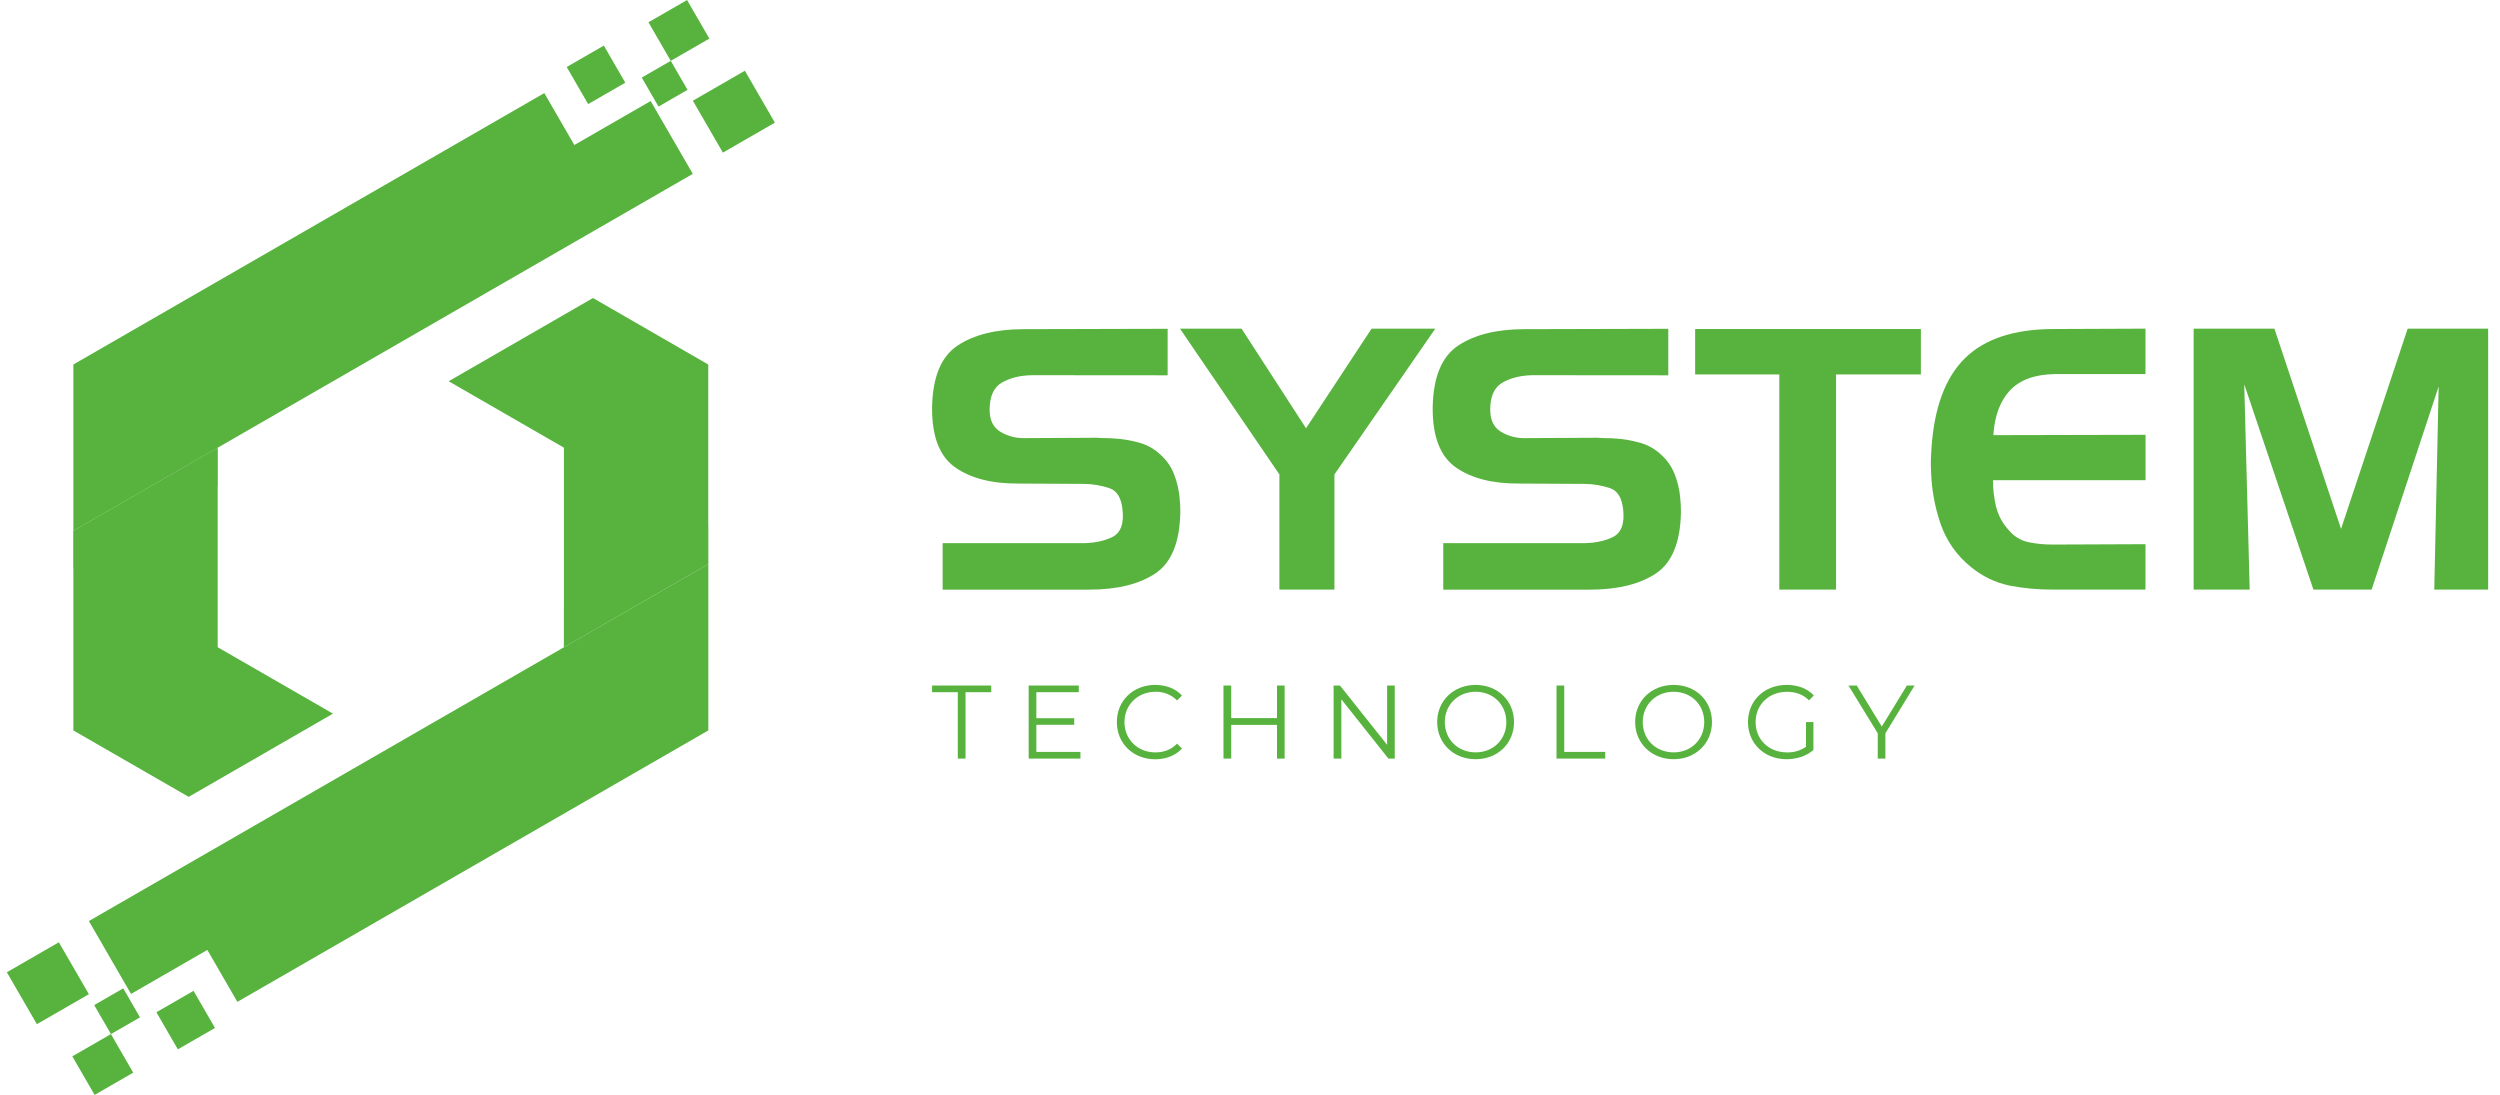
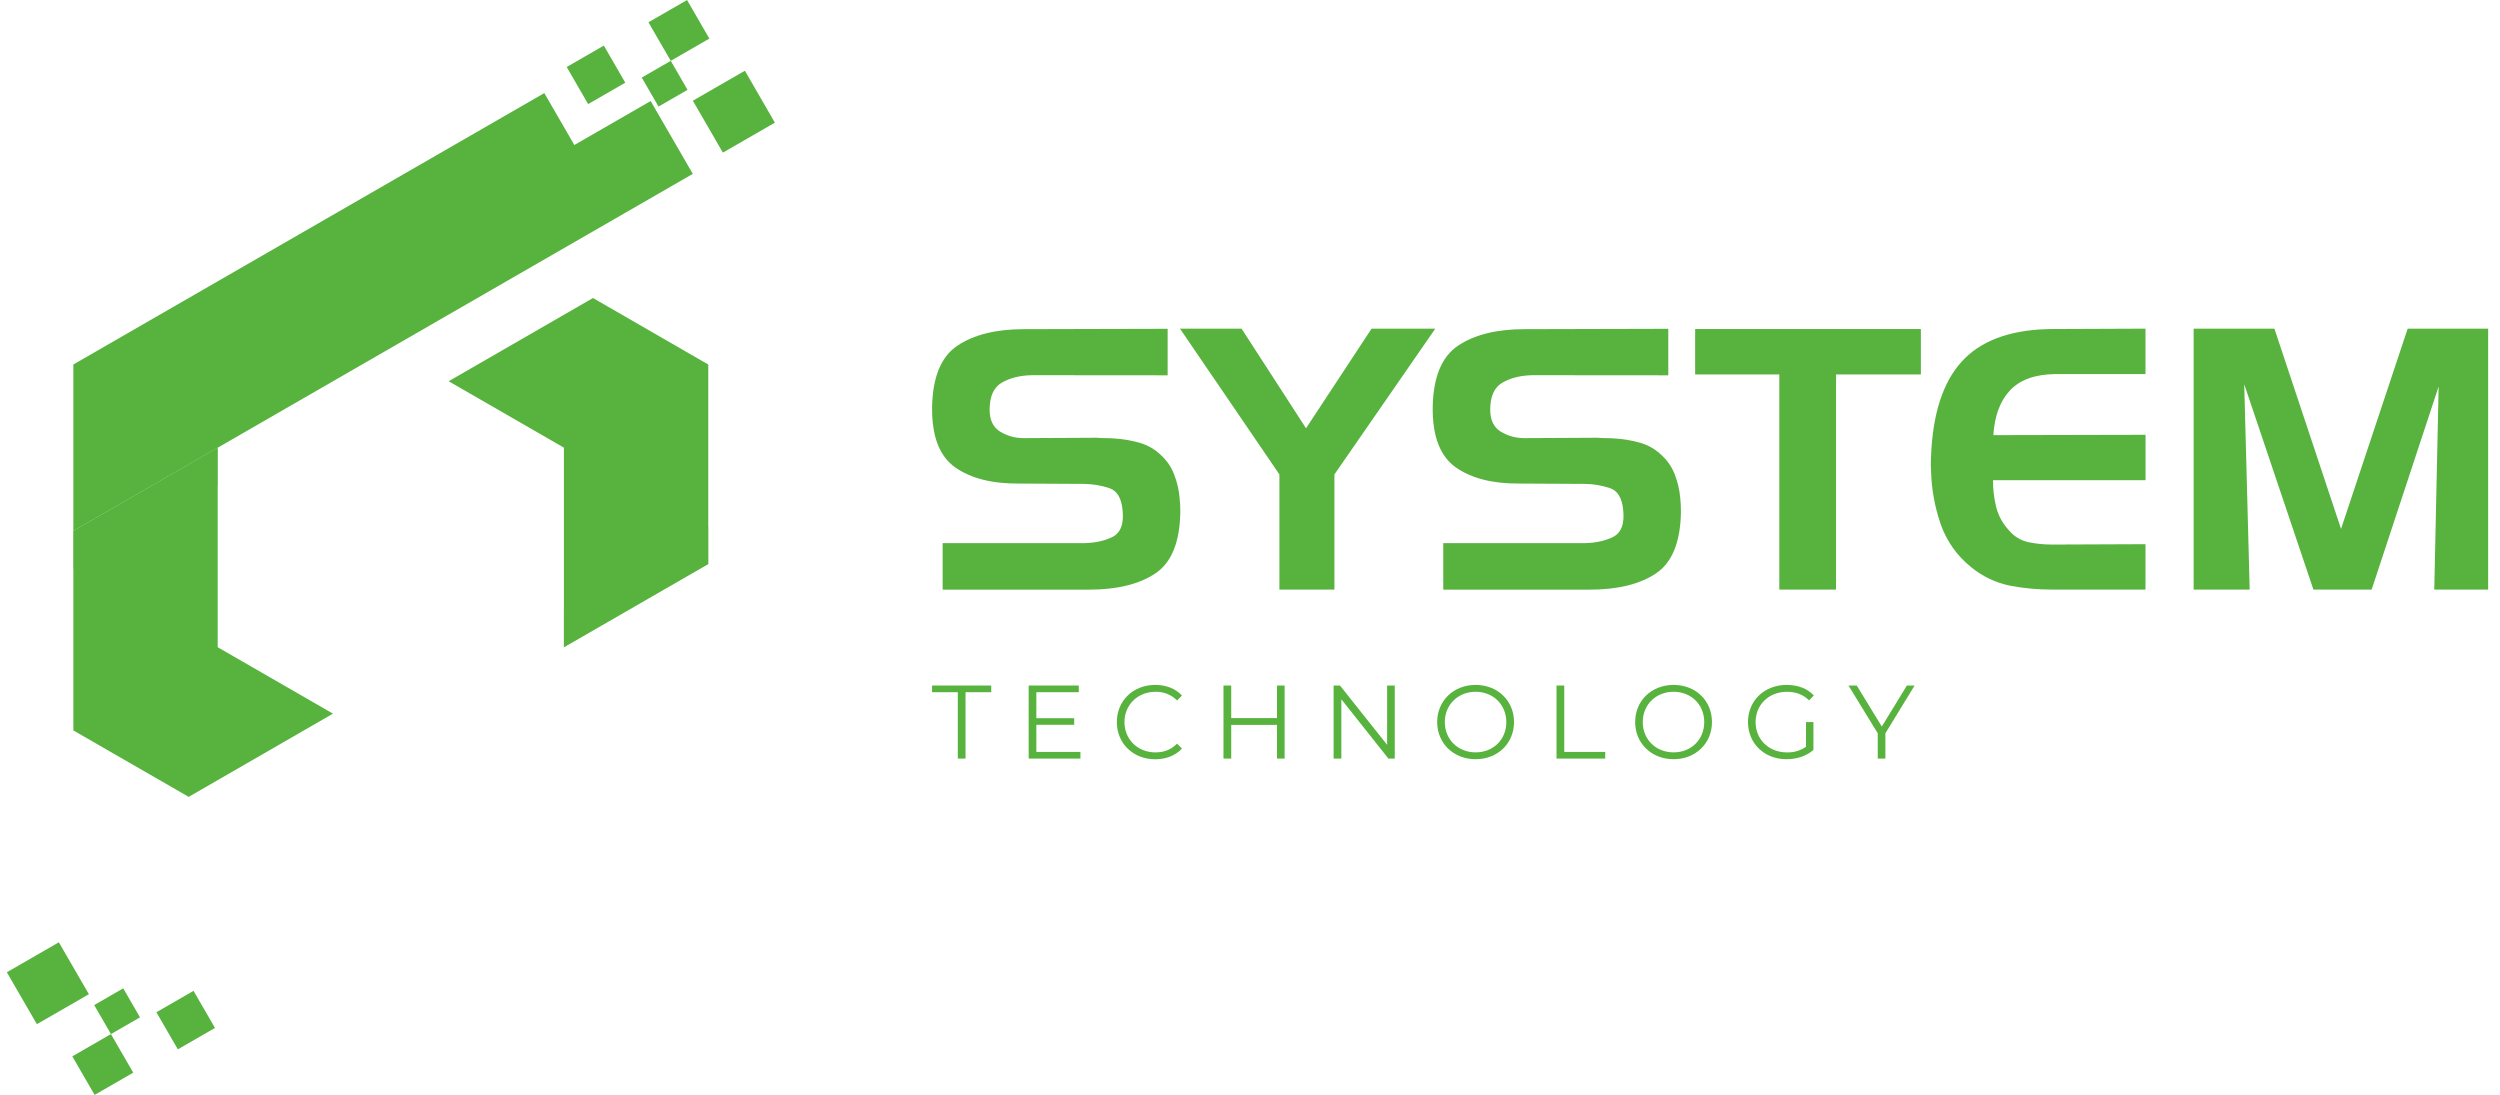
<svg xmlns="http://www.w3.org/2000/svg" width="137" height="60" viewBox="0 0 137 60" fill="none">
-   <path d="M11.93 35.468V24.531L4.02 29.092V40.028L10.34 43.668L18.247 39.108L11.93 35.468Z" fill="#57B33E" />
+   <path d="M11.93 35.468V24.531L4.02 29.092V40.028L10.34 43.668L18.247 39.108L11.93 35.468" fill="#57B33E" />
  <path d="M40.819 3.876L37.969 5.519L39.614 8.364L42.464 6.721L40.819 3.876Z" fill="#57B33E" />
  <path d="M33.09 2.498L31.055 3.671L32.23 5.704L34.266 4.531L33.09 2.498Z" fill="#57B33E" />
  <path d="M35.656 5.536L31.474 7.946L29.828 5.101L4.02 19.974V29.092L37.966 9.528L35.656 5.536Z" fill="#57B33E" />
  <path d="M36.758 3.334L35.168 4.251L36.087 5.84L37.677 4.923L36.758 3.334Z" fill="#57B33E" />
  <path d="M37.651 0.001L35.535 1.221L36.757 3.334L38.873 2.114L37.651 0.001Z" fill="#57B33E" />
  <g style="mix-blend-mode:multiply" opacity="0.5">
    <path d="M4.02 29.091V31.181L11.929 26.622V24.531L4.02 29.091Z" fill="#57B33E" />
  </g>
  <path d="M38.813 30.908V19.976L32.496 16.331L24.586 20.892L30.902 24.532V35.469L38.813 30.908Z" fill="#57B33E" />
  <path d="M2.021 56.125L4.871 54.482L3.225 51.637L0.375 53.28L2.021 56.125Z" fill="#57B33E" />
  <path d="M9.746 57.504L11.781 56.331L10.605 54.298L8.57 55.471L9.746 57.504Z" fill="#57B33E" />
-   <path d="M7.18 54.467L11.362 52.056L13.008 54.902L38.817 40.027V30.909L4.871 50.473L7.18 54.467Z" fill="#57B33E" />
  <path d="M6.081 56.667L7.672 55.75L6.753 54.161L5.162 55.078L6.081 56.667Z" fill="#57B33E" />
  <path d="M5.185 60.001L7.301 58.781L6.079 56.668L3.963 57.888L5.185 60.001Z" fill="#57B33E" />
  <g style="mix-blend-mode:multiply" opacity="0.5">
    <path d="M38.812 30.908V28.818L30.902 33.377V35.468L38.812 30.908Z" fill="#57B33E" />
  </g>
  <path d="M56.545 20.561C55.893 20.574 55.345 20.71 54.899 20.969C54.454 21.228 54.231 21.723 54.231 22.453C54.231 23.01 54.421 23.409 54.8 23.648C55.198 23.893 55.658 24.018 56.126 24.009L60.117 23.988C60.261 24.002 60.414 24.009 60.576 24.009C60.737 24.008 60.897 24.015 61.054 24.028C61.519 24.055 61.98 24.132 62.428 24.258C62.879 24.383 63.29 24.619 63.625 24.945C63.944 25.236 64.19 25.597 64.343 26C64.502 26.409 64.603 26.838 64.642 27.275C64.656 27.408 64.666 27.537 64.673 27.663C64.68 27.79 64.682 27.919 64.682 28.052C64.656 29.711 64.198 30.836 63.308 31.427C62.419 32.018 61.208 32.313 59.677 32.313H51.657V29.764H59.198C59.864 29.778 60.439 29.672 60.924 29.445C61.41 29.219 61.606 28.708 61.512 27.912C61.446 27.287 61.213 26.902 60.814 26.757C60.358 26.602 59.88 26.521 59.398 26.518L55.847 26.499C54.37 26.512 53.203 26.216 52.345 25.613C51.488 25.009 51.065 23.916 51.078 22.336C51.104 20.677 51.566 19.546 52.465 18.944C53.363 18.342 54.576 18.04 56.105 18.038L63.987 18.018V20.567L56.545 20.561Z" fill="#57B33E" />
  <path d="M68.039 18.012L71.57 23.469L75.161 18.012H78.653L73.127 25.998V32.311H70.111V25.998L64.664 18.012H68.039Z" fill="#57B33E" />
  <path d="M83.978 20.561C83.327 20.574 82.778 20.71 82.332 20.969C81.886 21.228 81.664 21.723 81.664 22.453C81.664 23.01 81.853 23.409 82.232 23.648C82.631 23.893 83.091 24.018 83.559 24.009L87.549 23.988C87.694 24.002 87.849 24.009 88.008 24.009C88.167 24.009 88.328 24.015 88.487 24.028C88.952 24.055 89.413 24.132 89.861 24.258C90.312 24.383 90.724 24.619 91.059 24.945C91.377 25.236 91.623 25.597 91.777 26C91.936 26.409 92.037 26.838 92.076 27.275C92.089 27.408 92.099 27.537 92.106 27.663C92.112 27.79 92.116 27.919 92.116 28.052C92.089 29.711 91.631 30.836 90.742 31.427C89.853 32.018 88.642 32.313 87.111 32.313H79.091V29.764H86.632C87.297 29.778 87.872 29.672 88.358 29.445C88.843 29.219 89.04 28.708 88.947 27.912C88.88 27.287 88.647 26.902 88.248 26.757C87.792 26.602 87.314 26.521 86.832 26.518L83.28 26.499C81.804 26.512 80.637 26.216 79.779 25.613C78.921 25.009 78.499 23.916 78.512 22.336C78.538 20.677 79.001 19.546 79.899 18.944C80.797 18.342 82.011 18.04 83.54 18.038L91.422 18.018V20.567L83.978 20.561Z" fill="#57B33E" />
  <path d="M92.894 20.52V18.031H105.264V20.52H100.615V32.31H97.506V20.52H92.894Z" fill="#57B33E" />
  <path d="M110.154 21.387C109.609 21.965 109.303 22.784 109.236 23.846L117.576 23.827V26.316H109.216C109.214 26.805 109.272 27.293 109.386 27.77C109.505 28.245 109.741 28.684 110.074 29.044C110.349 29.384 110.732 29.619 111.159 29.712C111.582 29.798 112.013 29.842 112.445 29.841H112.625L117.573 29.821V32.31H112.485C111.699 32.313 110.914 32.241 110.141 32.094C109.36 31.934 108.631 31.585 108.016 31.078C107.241 30.46 106.66 29.633 106.34 28.696C106.023 27.768 105.848 26.798 105.822 25.818C105.809 25.605 105.805 25.399 105.812 25.201C105.818 25.002 105.828 24.803 105.842 24.604C105.987 22.347 106.602 20.686 107.687 19.623C108.773 18.56 110.399 18.029 112.565 18.03L117.573 18.01V20.499H112.629C111.525 20.513 110.7 20.809 110.154 21.387Z" fill="#57B33E" />
  <path d="M124.638 18.012L128.289 28.983L131.94 18.012H136.351V32.311H133.398L133.638 21.178L129.966 32.311H126.775L122.984 21.058L123.283 32.311H120.211V18.012H124.638Z" fill="#57B33E" />
  <path d="M52.487 37.933H51.078V37.567H54.32V37.933H52.911V41.571H52.487V37.933Z" fill="#57B33E" />
  <path d="M59.208 41.205V41.571H56.371V37.567H59.118V37.933H56.792V39.358H58.866V39.718H56.792V41.205L59.208 41.205Z" fill="#57B33E" />
  <path d="M61.203 39.569C61.203 38.397 62.097 37.533 63.305 37.533C63.89 37.533 64.417 37.728 64.772 38.116L64.503 38.386C64.349 38.229 64.164 38.106 63.96 38.024C63.755 37.942 63.537 37.904 63.317 37.911C62.349 37.911 61.621 38.62 61.621 39.571C61.621 40.522 62.349 41.231 63.317 41.231C63.775 41.231 64.177 41.087 64.503 40.751L64.772 41.02C64.417 41.409 63.89 41.609 63.3 41.609C62.097 41.605 61.203 40.742 61.203 39.569Z" fill="#57B33E" />
  <path d="M70.397 37.567V41.571H69.98V39.724H67.471V41.571H67.047V37.567H67.471V39.352H69.98V37.567H70.397Z" fill="#57B33E" />
  <path d="M76.433 37.567V41.571H76.084L73.506 38.322V41.571H73.082V37.567H73.431L76.014 40.816V37.567H76.433Z" fill="#57B33E" />
  <path d="M78.758 39.569C78.758 38.403 79.652 37.533 80.866 37.533C82.07 37.533 82.969 38.399 82.969 39.569C82.969 40.739 82.07 41.605 80.866 41.605C79.655 41.605 78.758 40.736 78.758 39.569ZM82.545 39.569C82.545 38.614 81.829 37.909 80.866 37.909C79.904 37.909 79.176 38.613 79.176 39.569C79.176 40.526 79.899 41.23 80.866 41.23C81.834 41.23 82.548 40.524 82.548 39.569H82.545Z" fill="#57B33E" />
  <path d="M85.297 37.567H85.721V41.205H87.966V41.571H85.297V37.567Z" fill="#57B33E" />
  <path d="M89.606 39.569C89.606 38.403 90.499 37.533 91.713 37.533C92.927 37.533 93.816 38.399 93.816 39.569C93.816 40.739 92.917 41.605 91.713 41.605C90.51 41.605 89.606 40.736 89.606 39.569ZM93.392 39.569C93.392 38.614 92.677 37.909 91.713 37.909C90.75 37.909 90.023 38.613 90.023 39.569C90.023 40.526 90.746 41.23 91.713 41.23C92.68 41.23 93.392 40.524 93.392 39.569Z" fill="#57B33E" />
  <path d="M98.969 39.569H99.376V41.096C98.998 41.434 98.459 41.605 97.903 41.605C96.683 41.605 95.789 40.739 95.789 39.569C95.789 38.4 96.683 37.533 97.909 37.533C98.516 37.533 99.043 37.728 99.398 38.111L99.135 38.38C98.797 38.048 98.396 37.911 97.926 37.911C96.935 37.911 96.207 38.614 96.207 39.571C96.207 40.527 96.935 41.231 97.92 41.231C98.294 41.244 98.661 41.136 98.969 40.923V39.569Z" fill="#57B33E" />
  <path d="M103.319 40.186V41.571H102.901V40.186L101.297 37.567H101.749L103.123 39.815L104.497 37.567H104.921L103.319 40.186Z" fill="#57B33E" />
</svg>